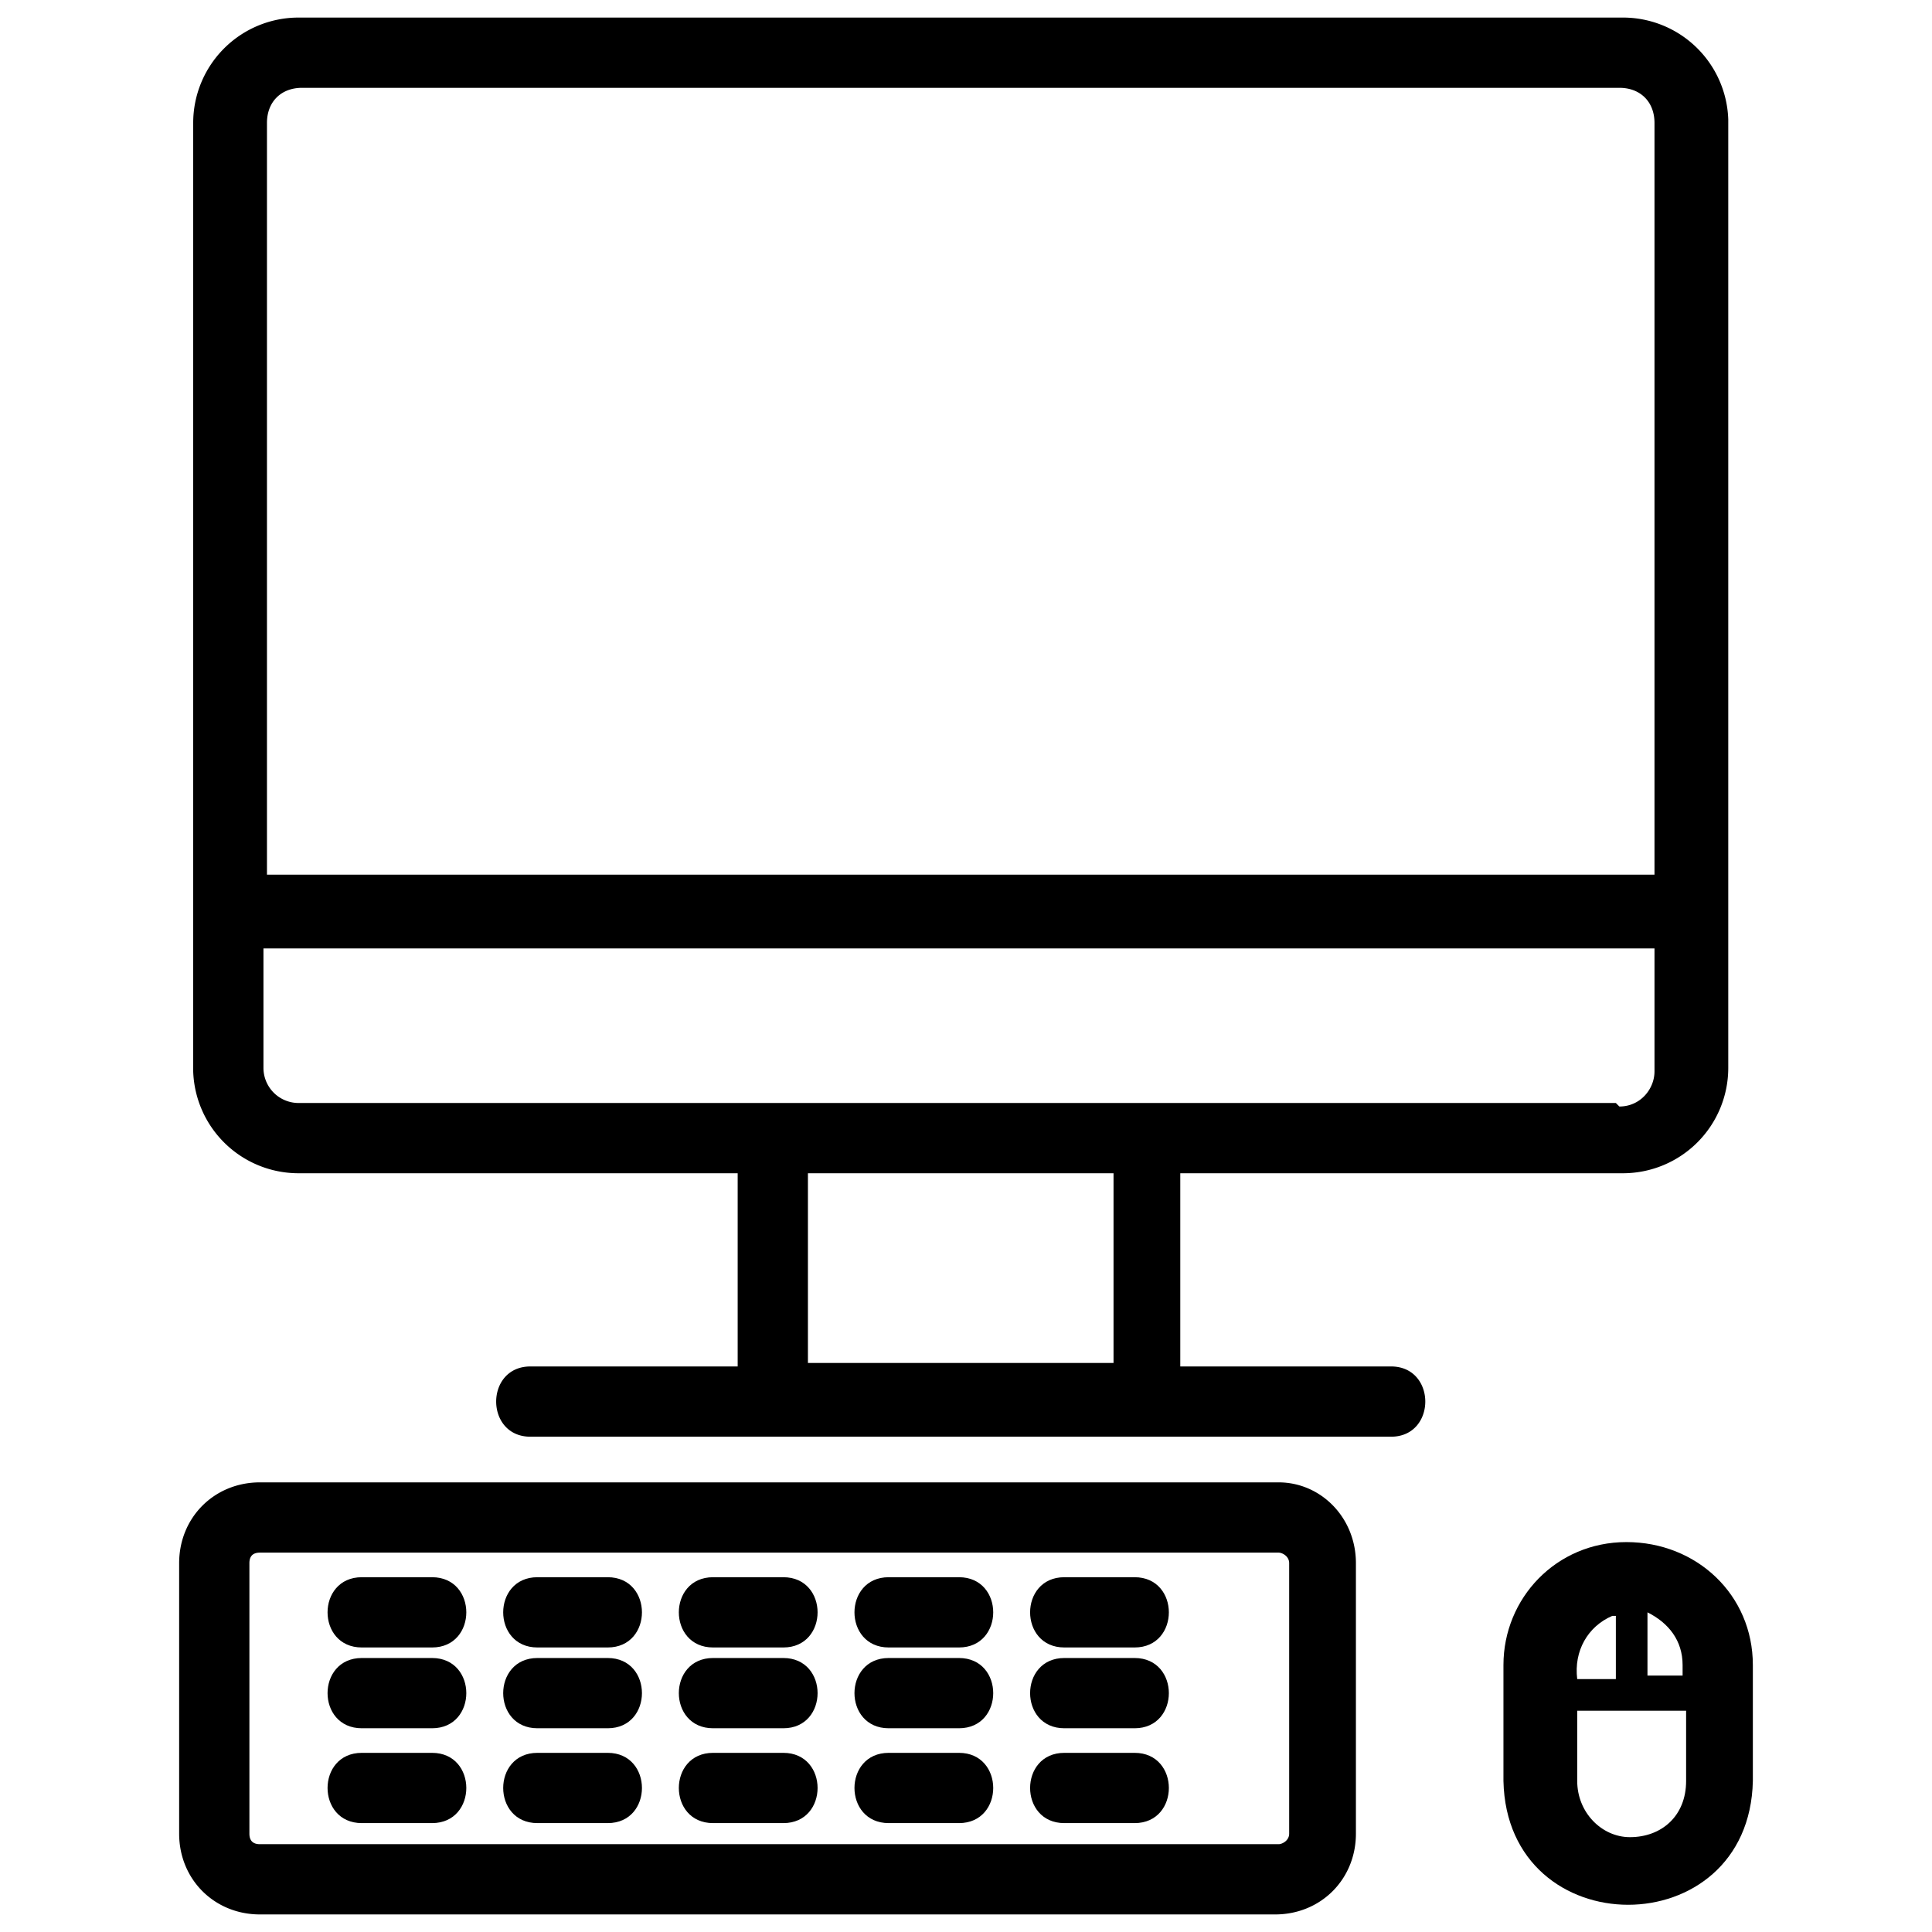
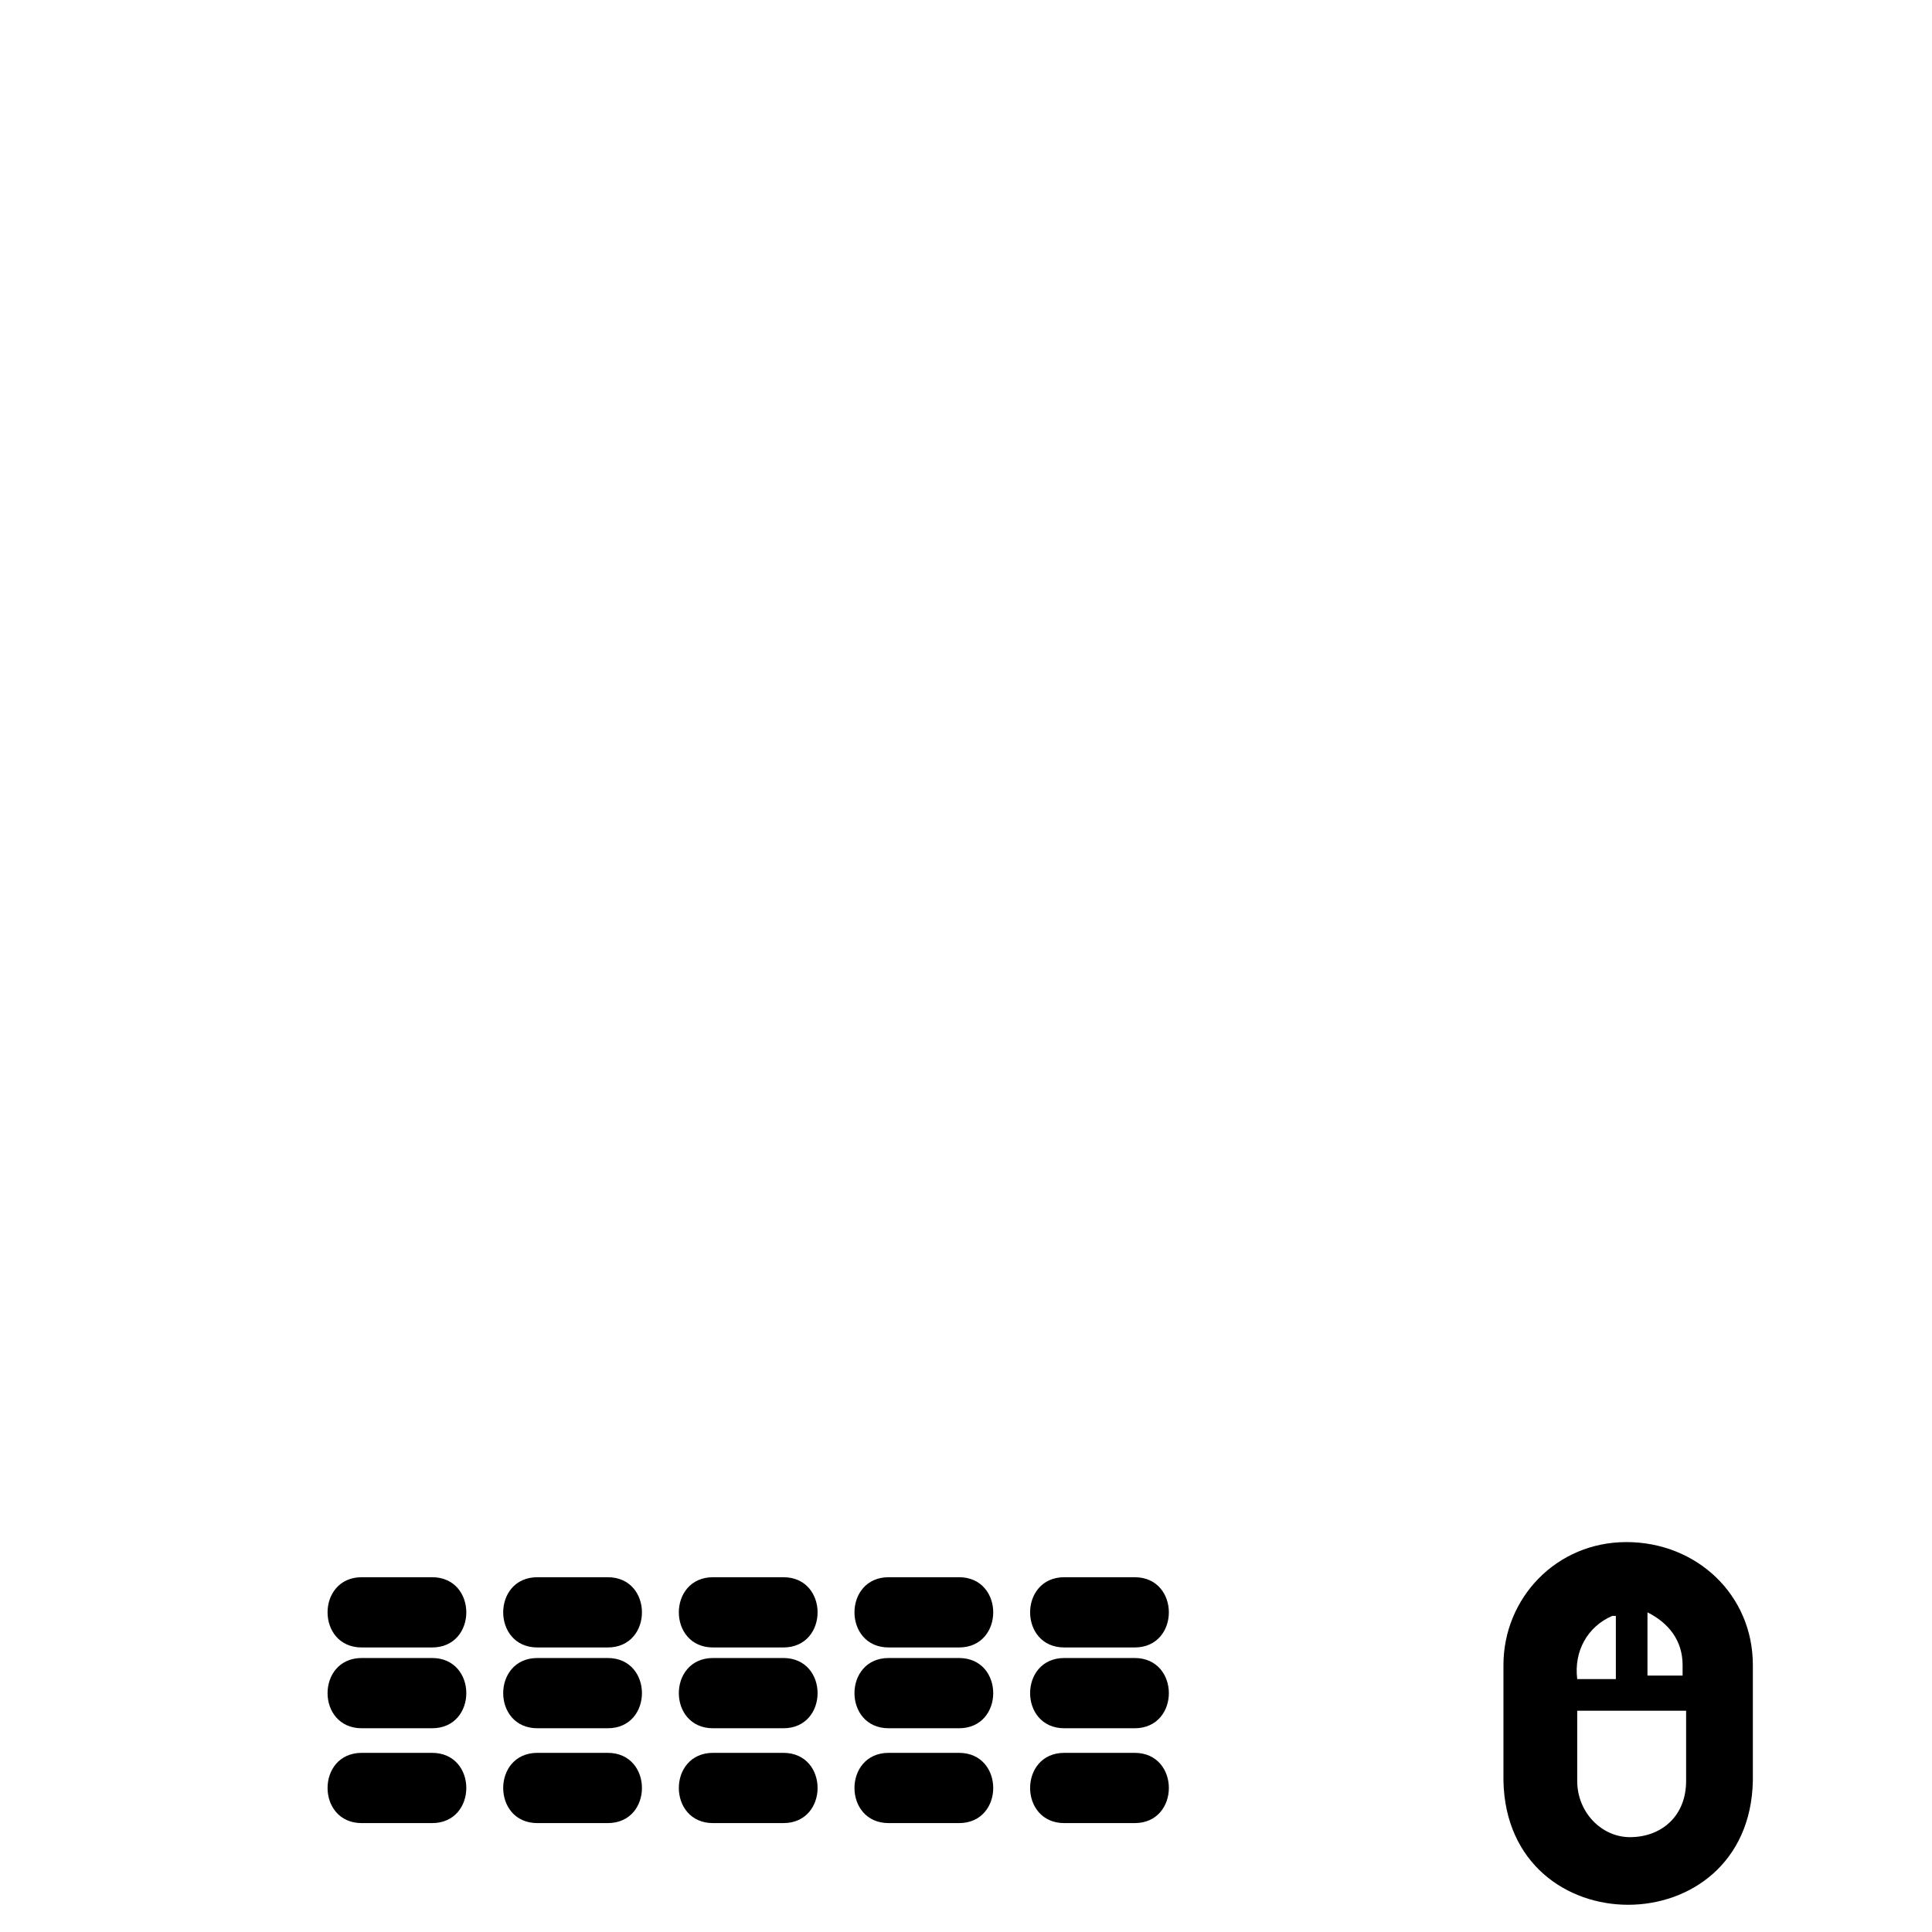
<svg xmlns="http://www.w3.org/2000/svg" viewBox="0 0 55 55">
  <path d="M0 0h55v55H0z" style="fill:none" />
-   <path d="M46.1.5H8.5a3 3 0 0 0-3 3v27a3 3 0 0 0 3 2.9H21v5.5h-5.9c-1.3 0-1.3 2 0 2h24.5c1.3 0 1.3-2 0-2h-6v-5.5h12.6a3 3 0 0 0 3-3v-27a3 3 0 0 0-3-2.9Zm-37.6 2h37.6c.6 0 1 .4 1 1v21.4H7.6V3.5c0-.6.4-1 1-1Zm23.2 36.3H23v-5.4h8.7v5.4ZM46 31.4H8.5a1 1 0 0 1-1-1V27h39.6v3.5c0 .5-.4 1-1 1ZM36.4 54.5h-29c-1.3 0-2.3-1-2.3-2.3v-7.7c0-1.3 1-2.3 2.3-2.3h29c1.2 0 2.2 1 2.2 2.3v7.7c0 1.3-1 2.3-2.3 2.3Zm-29-10.3c-.2 0-.3.1-.3.3v7.7c0 .2.1.3.3.3h29c.1 0 .3-.1.3-.3v-7.7c0-.2-.2-.3-.3-.3h-29Z" />
  <path d="M32.3 46.9h-2c-1.3 0-1.3-2 0-2h2c1.3 0 1.3 2 0 2Zm-5 0h-2c-1.3 0-1.3-2 0-2h2c1.3 0 1.3 2 0 2Zm-5 0h-2c-1.3 0-1.3-2 0-2h2c1.3 0 1.3 2 0 2Zm-5 0h-2c-1.3 0-1.3-2 0-2h2c1.3 0 1.3 2 0 2Zm-5 0h-2c-1.3 0-1.3-2 0-2h2c1.3 0 1.3 2 0 2ZM32.3 49.2h-2c-1.3 0-1.3-2 0-2h2c1.3 0 1.3 2 0 2Zm-5 0h-2c-1.3 0-1.3-2 0-2h2c1.3 0 1.3 2 0 2Zm-5 0h-2c-1.3 0-1.3-2 0-2h2c1.3 0 1.3 2 0 2Zm-5 0h-2c-1.3 0-1.3-2 0-2h2c1.3 0 1.3 2 0 2Zm-5 0h-2c-1.3 0-1.3-2 0-2h2c1.3 0 1.3 2 0 2ZM32.3 51.9h-2c-1.3 0-1.3-2 0-2h2c1.3 0 1.3 2 0 2Zm-5 0h-2c-1.3 0-1.3-2 0-2h2c1.3 0 1.3 2 0 2Zm-5 0h-2c-1.3 0-1.3-2 0-2h2c1.3 0 1.3 2 0 2Zm-5 0h-2c-1.3 0-1.3-2 0-2h2c1.3 0 1.3 2 0 2Zm-5 0h-2c-1.3 0-1.3-2 0-2h2c1.3 0 1.3 2 0 2ZM46.3 43.9c-2 0-3.5 1.6-3.5 3.5v3.3c.1 4.7 7 4.7 7.1 0v-3.3c0-2-1.6-3.5-3.6-3.5Zm1.6 3.5v.3h-1v-1.8c.6.3 1 .8 1 1.5ZM46 46v1.8h-1.1c-.1-.8.3-1.5 1-1.8Zm.4 6.3c-.8 0-1.5-.7-1.5-1.6v-2h3.1v2c0 1-.7 1.6-1.6 1.6Z" />
</svg>